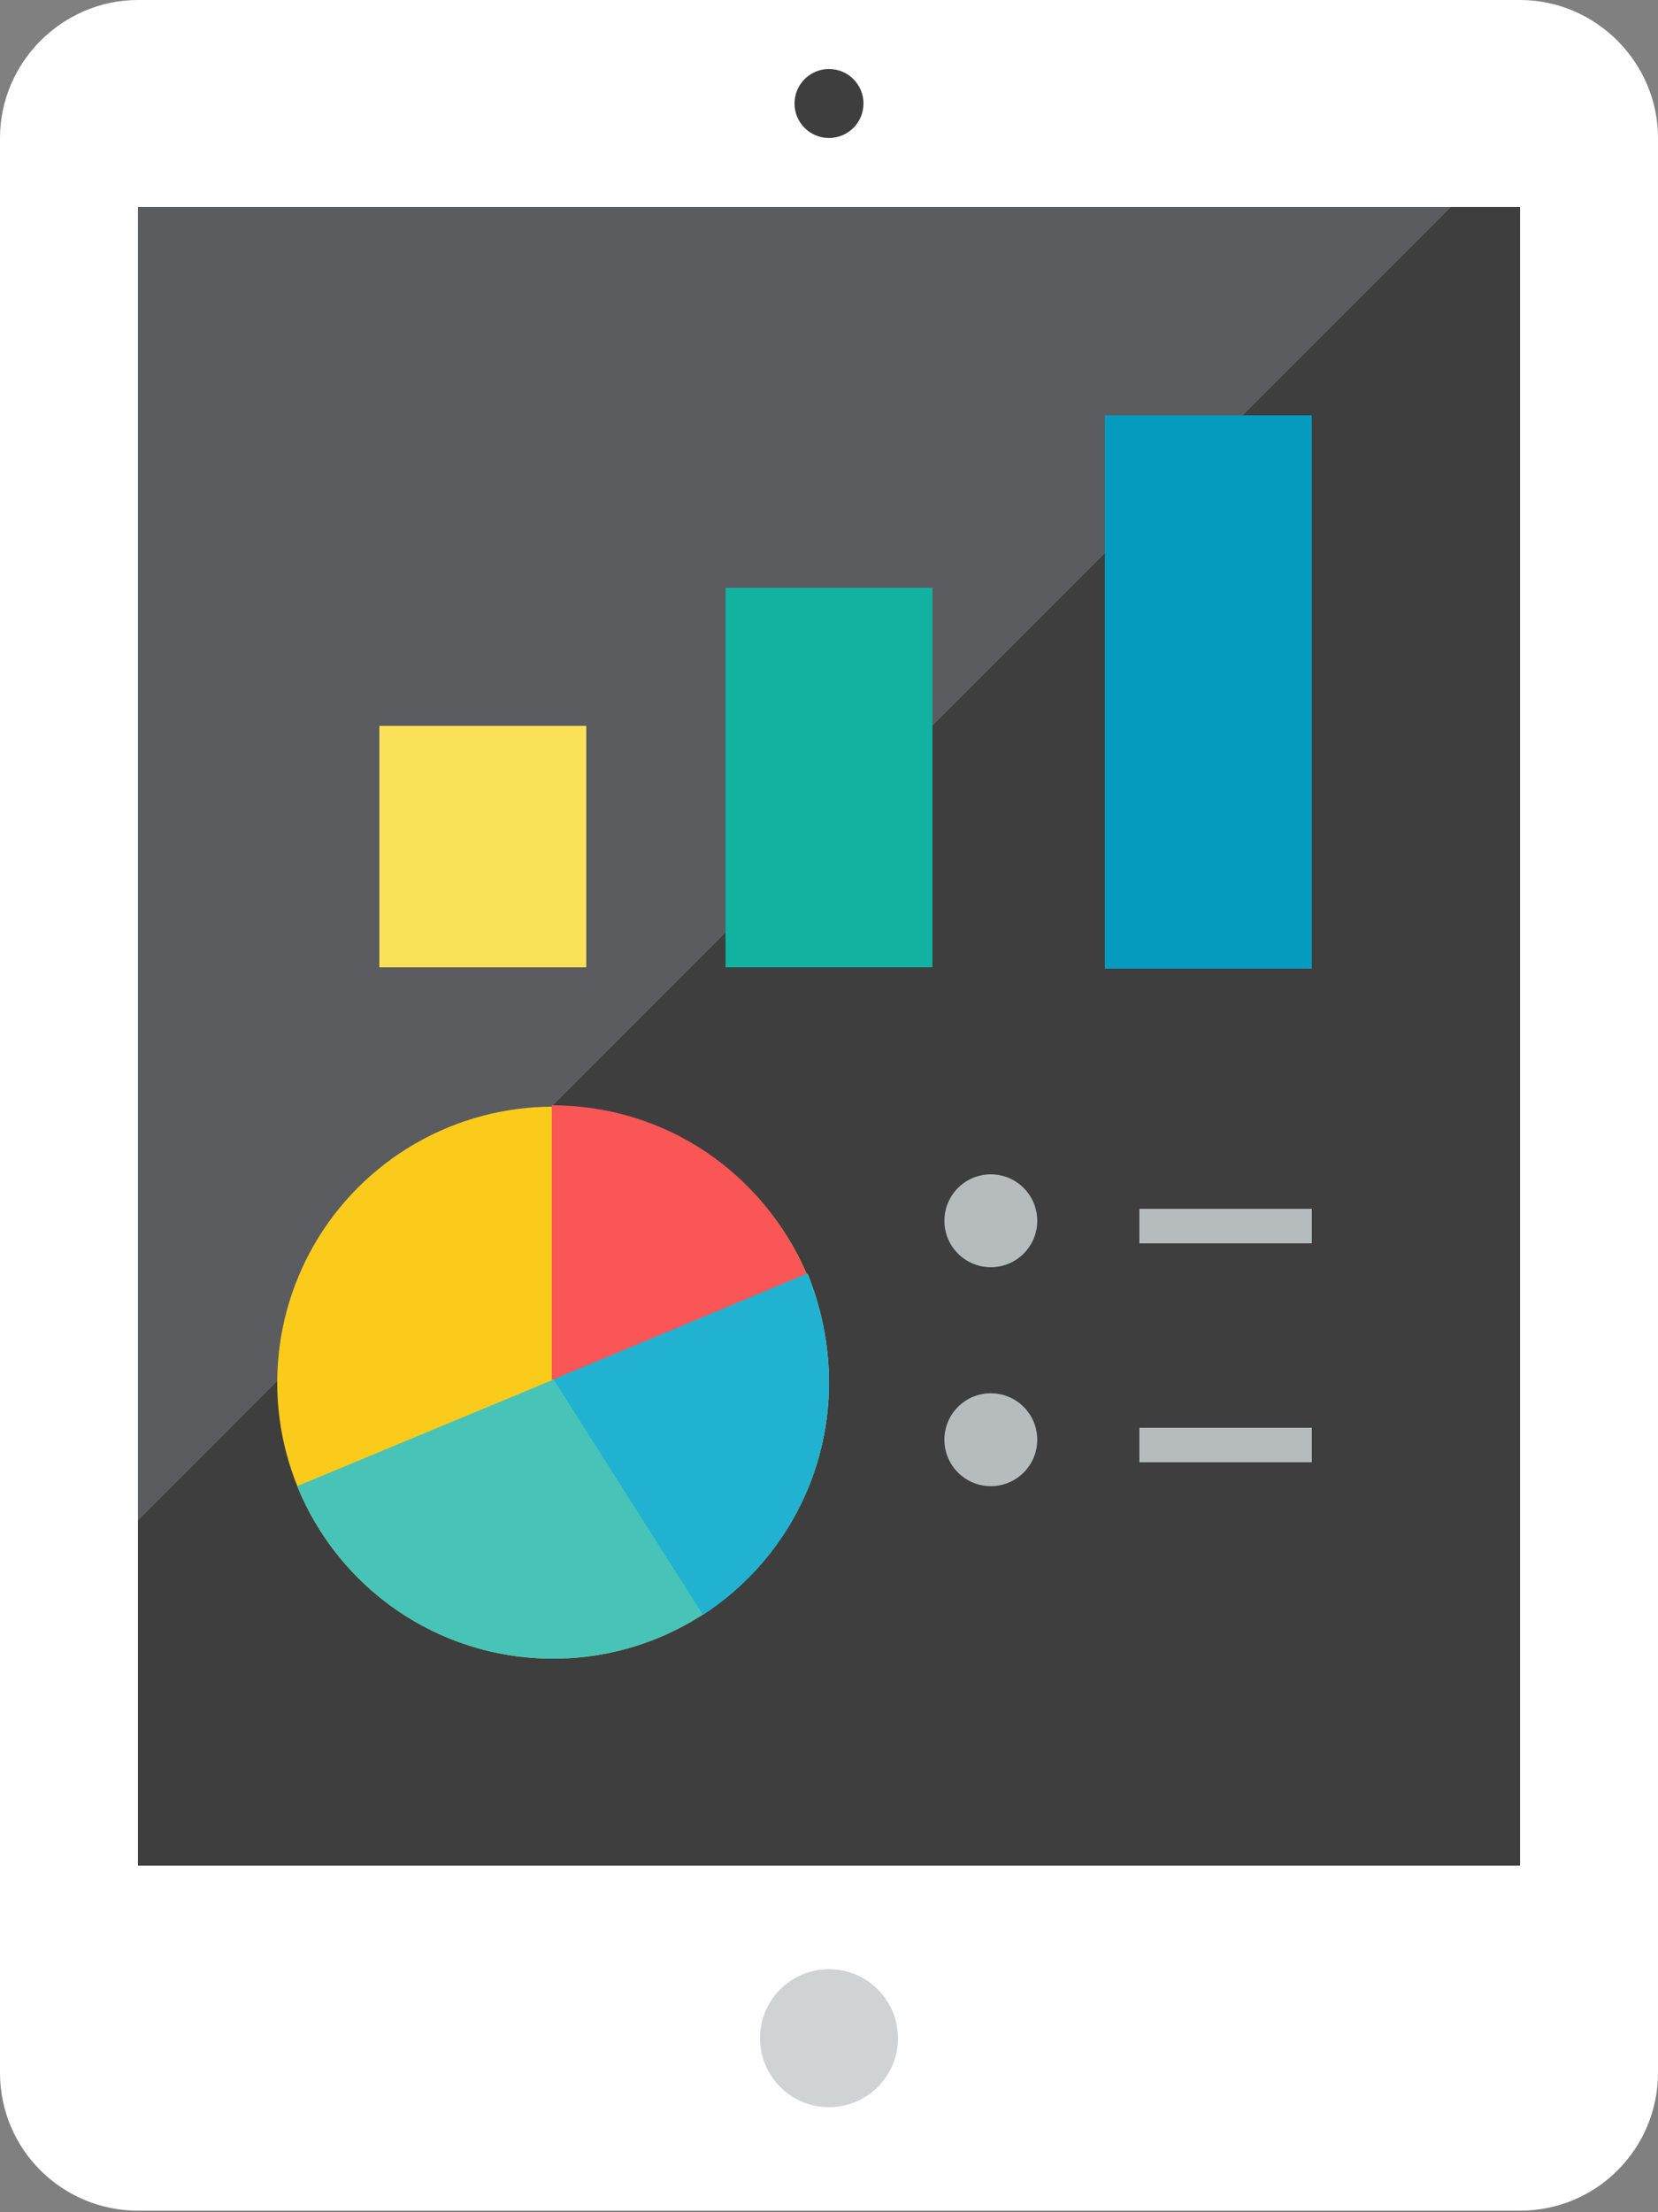
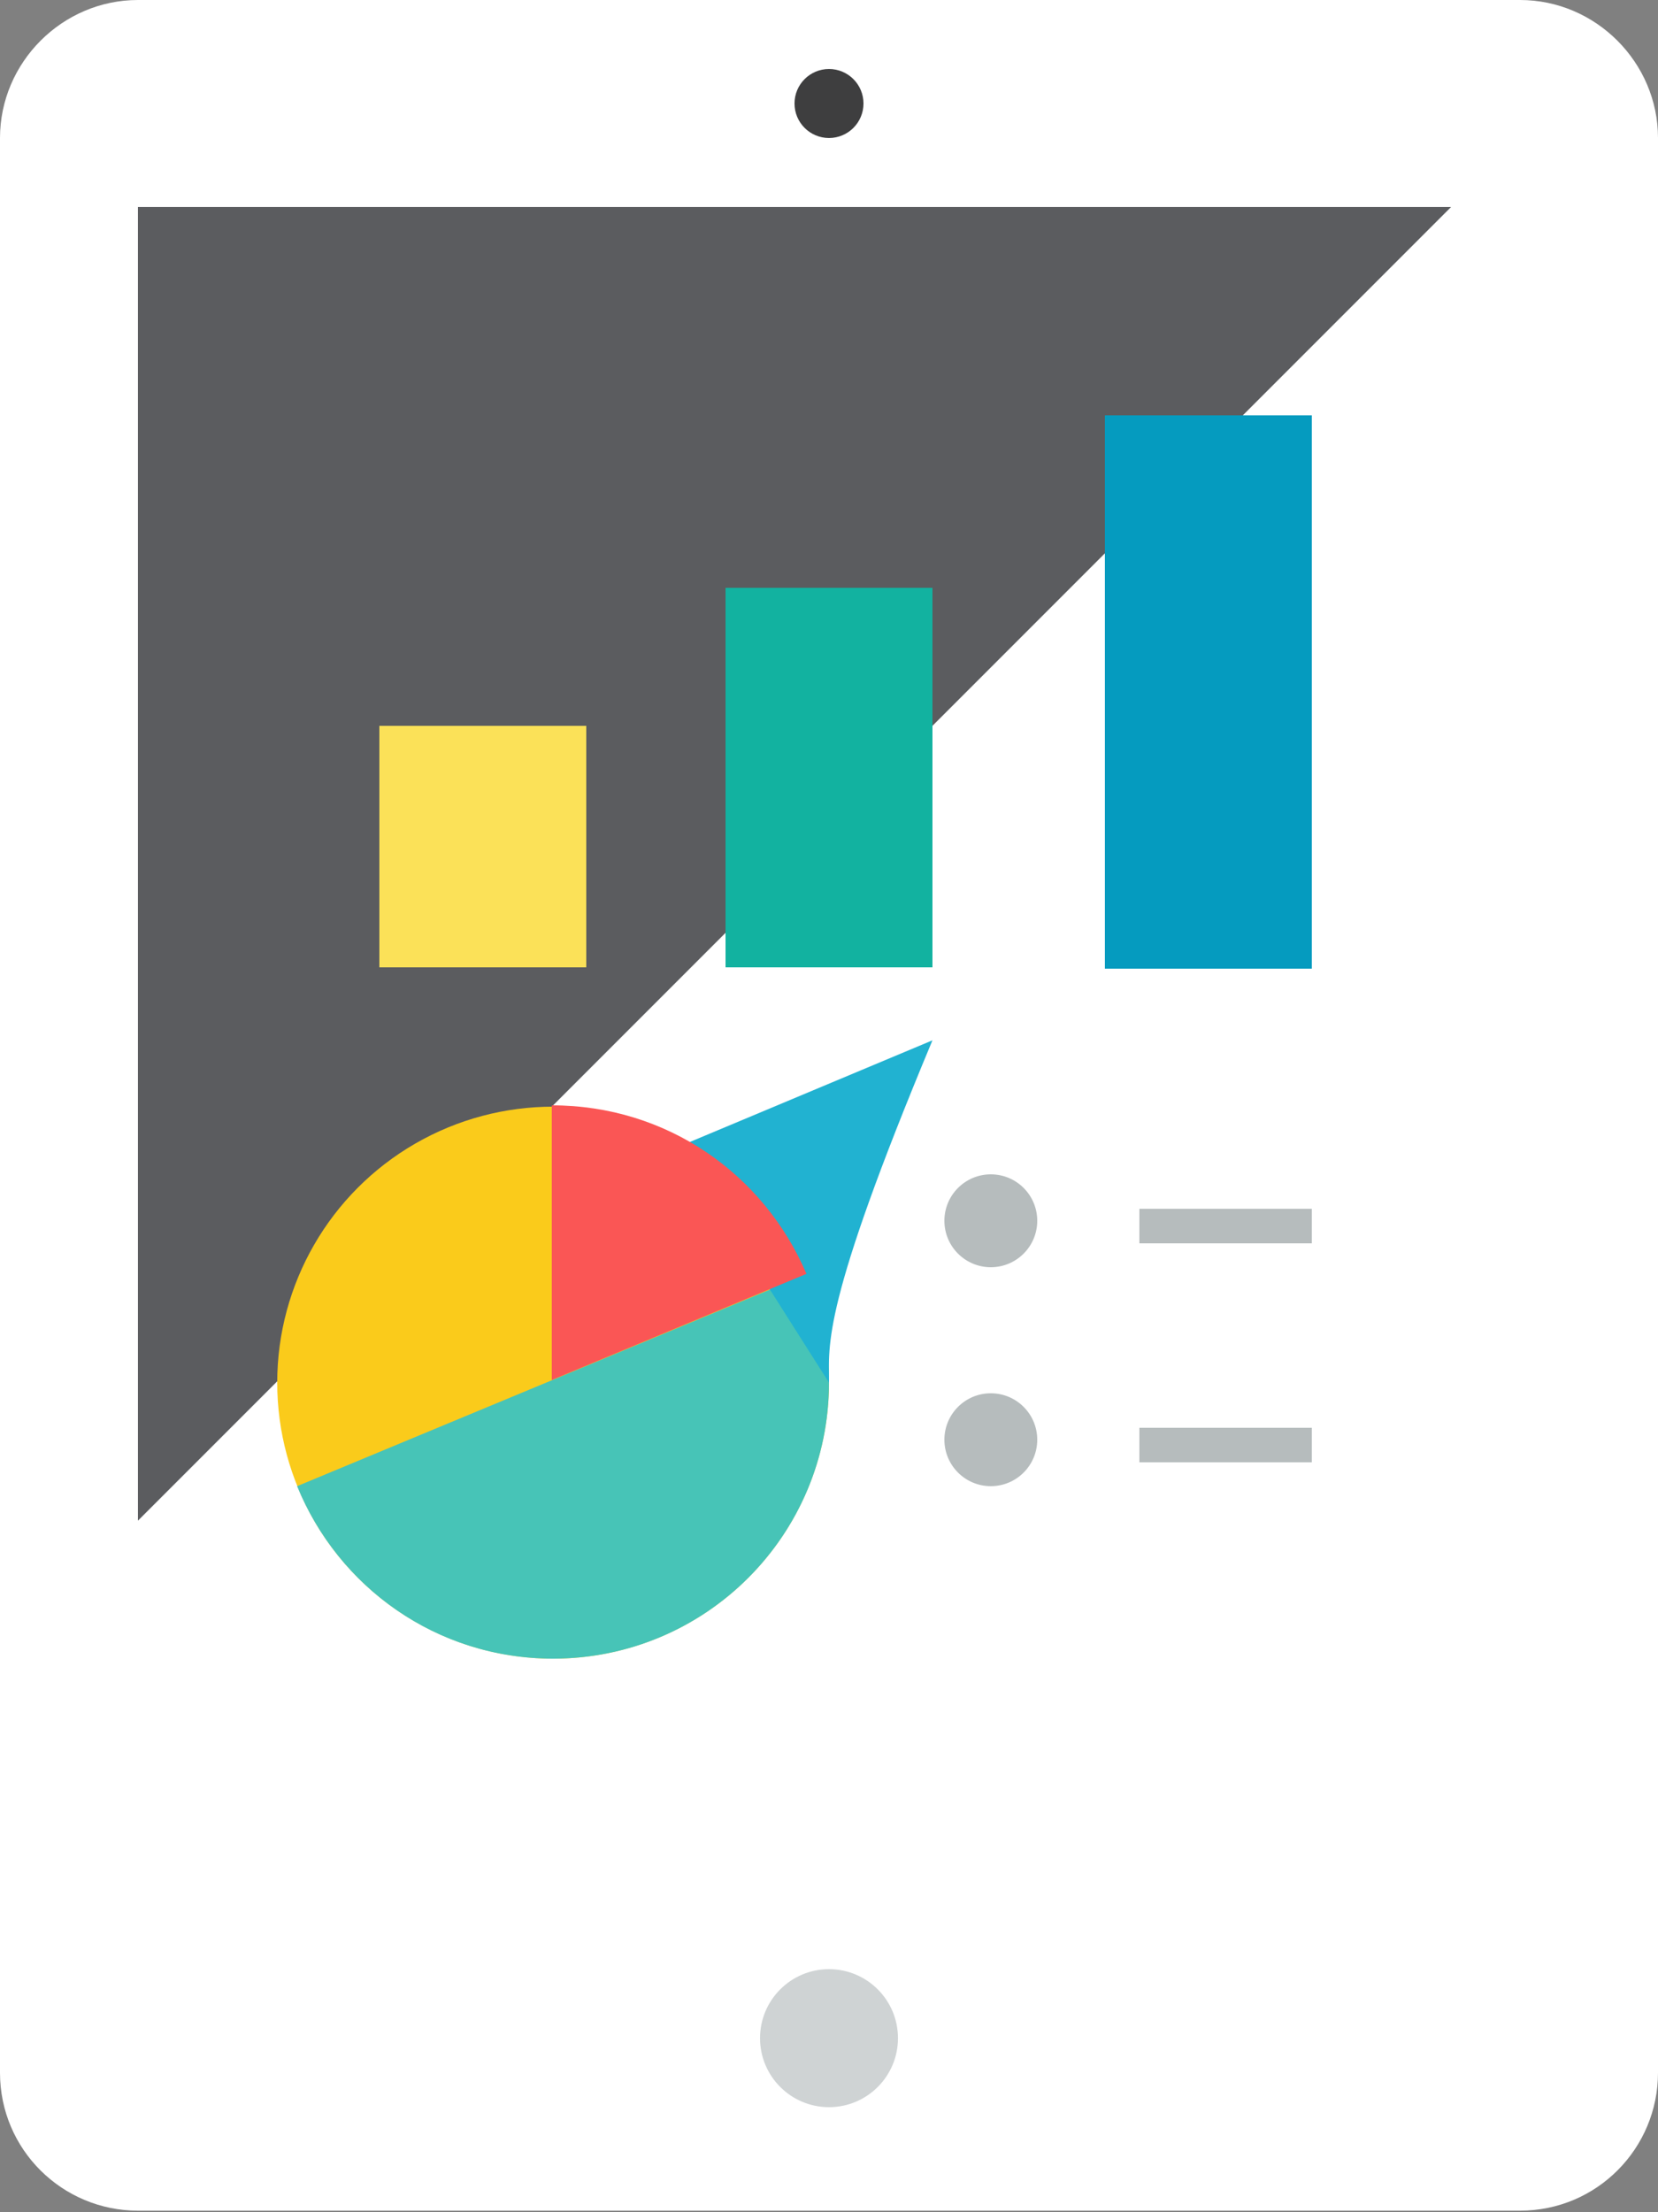
<svg xmlns="http://www.w3.org/2000/svg" version="1.1" baseProfile="tiny" id="icons" x="0px" y="0px" width="125px" height="166.7px" viewBox="0 0 125 166.7" xml:space="preserve">
  <rect x="0" y="0" width="125" height="166.7" fill="#808080" stroke="none" />
  <g>
    <g>
      <path fill="#FFFFFF" d="M125,10.4C125,4.7,120.3,0,114.6,0H10.4C4.7,0,0,4.7,0,10.4v145.8c0,5.8,4.7,10.4,10.4,10.4h104.2    c5.8,0,10.4-4.7,10.4-10.4V10.4z" />
    </g>
    <g>
-       <rect x="10.4" y="15.6" fill="#3E3E3F" width="104.2" height="125" />
-     </g>
+       </g>
    <g>
      <circle fill="#CFD3D4" cx="62.5" cy="153.6" r="5.2" />
    </g>
    <g>
      <g>
        <circle fill="#B6BCBD" cx="74.7" cy="92" r="3.5" />
      </g>
      <g>
        <rect x="85.9" y="91.1" fill="#B6BCBD" width="13" height="2.6" />
      </g>
    </g>
    <g>
      <g>
        <circle fill="#B6BCBD" cx="74.7" cy="108.5" r="3.5" />
      </g>
      <g>
        <rect x="85.9" y="107.6" fill="#B6BCBD" width="13" height="2.6" />
      </g>
    </g>
    <g>
      <circle fill="#3E3E3F" cx="62.5" cy="7.8" r="2.6" />
    </g>
    <g>
      <polygon fill="#5B5C5F" points="10.4,114.6 109.4,15.6 10.4,15.6   " />
    </g>
    <g>
      <rect x="28.6" y="54.7" fill="#FBE158" width="15.6" height="18.2" />
    </g>
    <g>
      <rect x="54.7" y="44.3" fill="#12B2A0" width="15.6" height="28.6" />
    </g>
    <g>
      <rect x="83.3" y="31.3" fill="#059BBF" width="15.6" height="41.7" />
    </g>
    <g>
      <g>
        <circle fill="#FACB1B" cx="41.7" cy="104.2" r="20.8" />
      </g>
      <g>
        <path fill="#47C4B7" d="M62.5,104.2c0,11.5-9.3,20.8-20.8,20.8c-8.8,0-16.2-5.4-19.3-13l38.5-16C61.9,98.5,62.5,101.2,62.5,104.2     z" />
      </g>
      <g>
-         <path fill="#21B2D1" d="M62.5,104.2c0,7.3-3.8,13.8-9.5,17.5l-11.3-17.8l19.1-8C61.9,98.5,62.5,101.3,62.5,104.2z" />
+         <path fill="#21B2D1" d="M62.5,104.2l-11.3-17.8l19.1-8C61.9,98.5,62.5,101.3,62.5,104.2z" />
      </g>
      <g>
        <path fill="#FA5655" d="M60.8,96l-19.2,8V83.3C50.3,83.3,57.6,88.5,60.8,96z" />
      </g>
    </g>
  </g>
</svg>